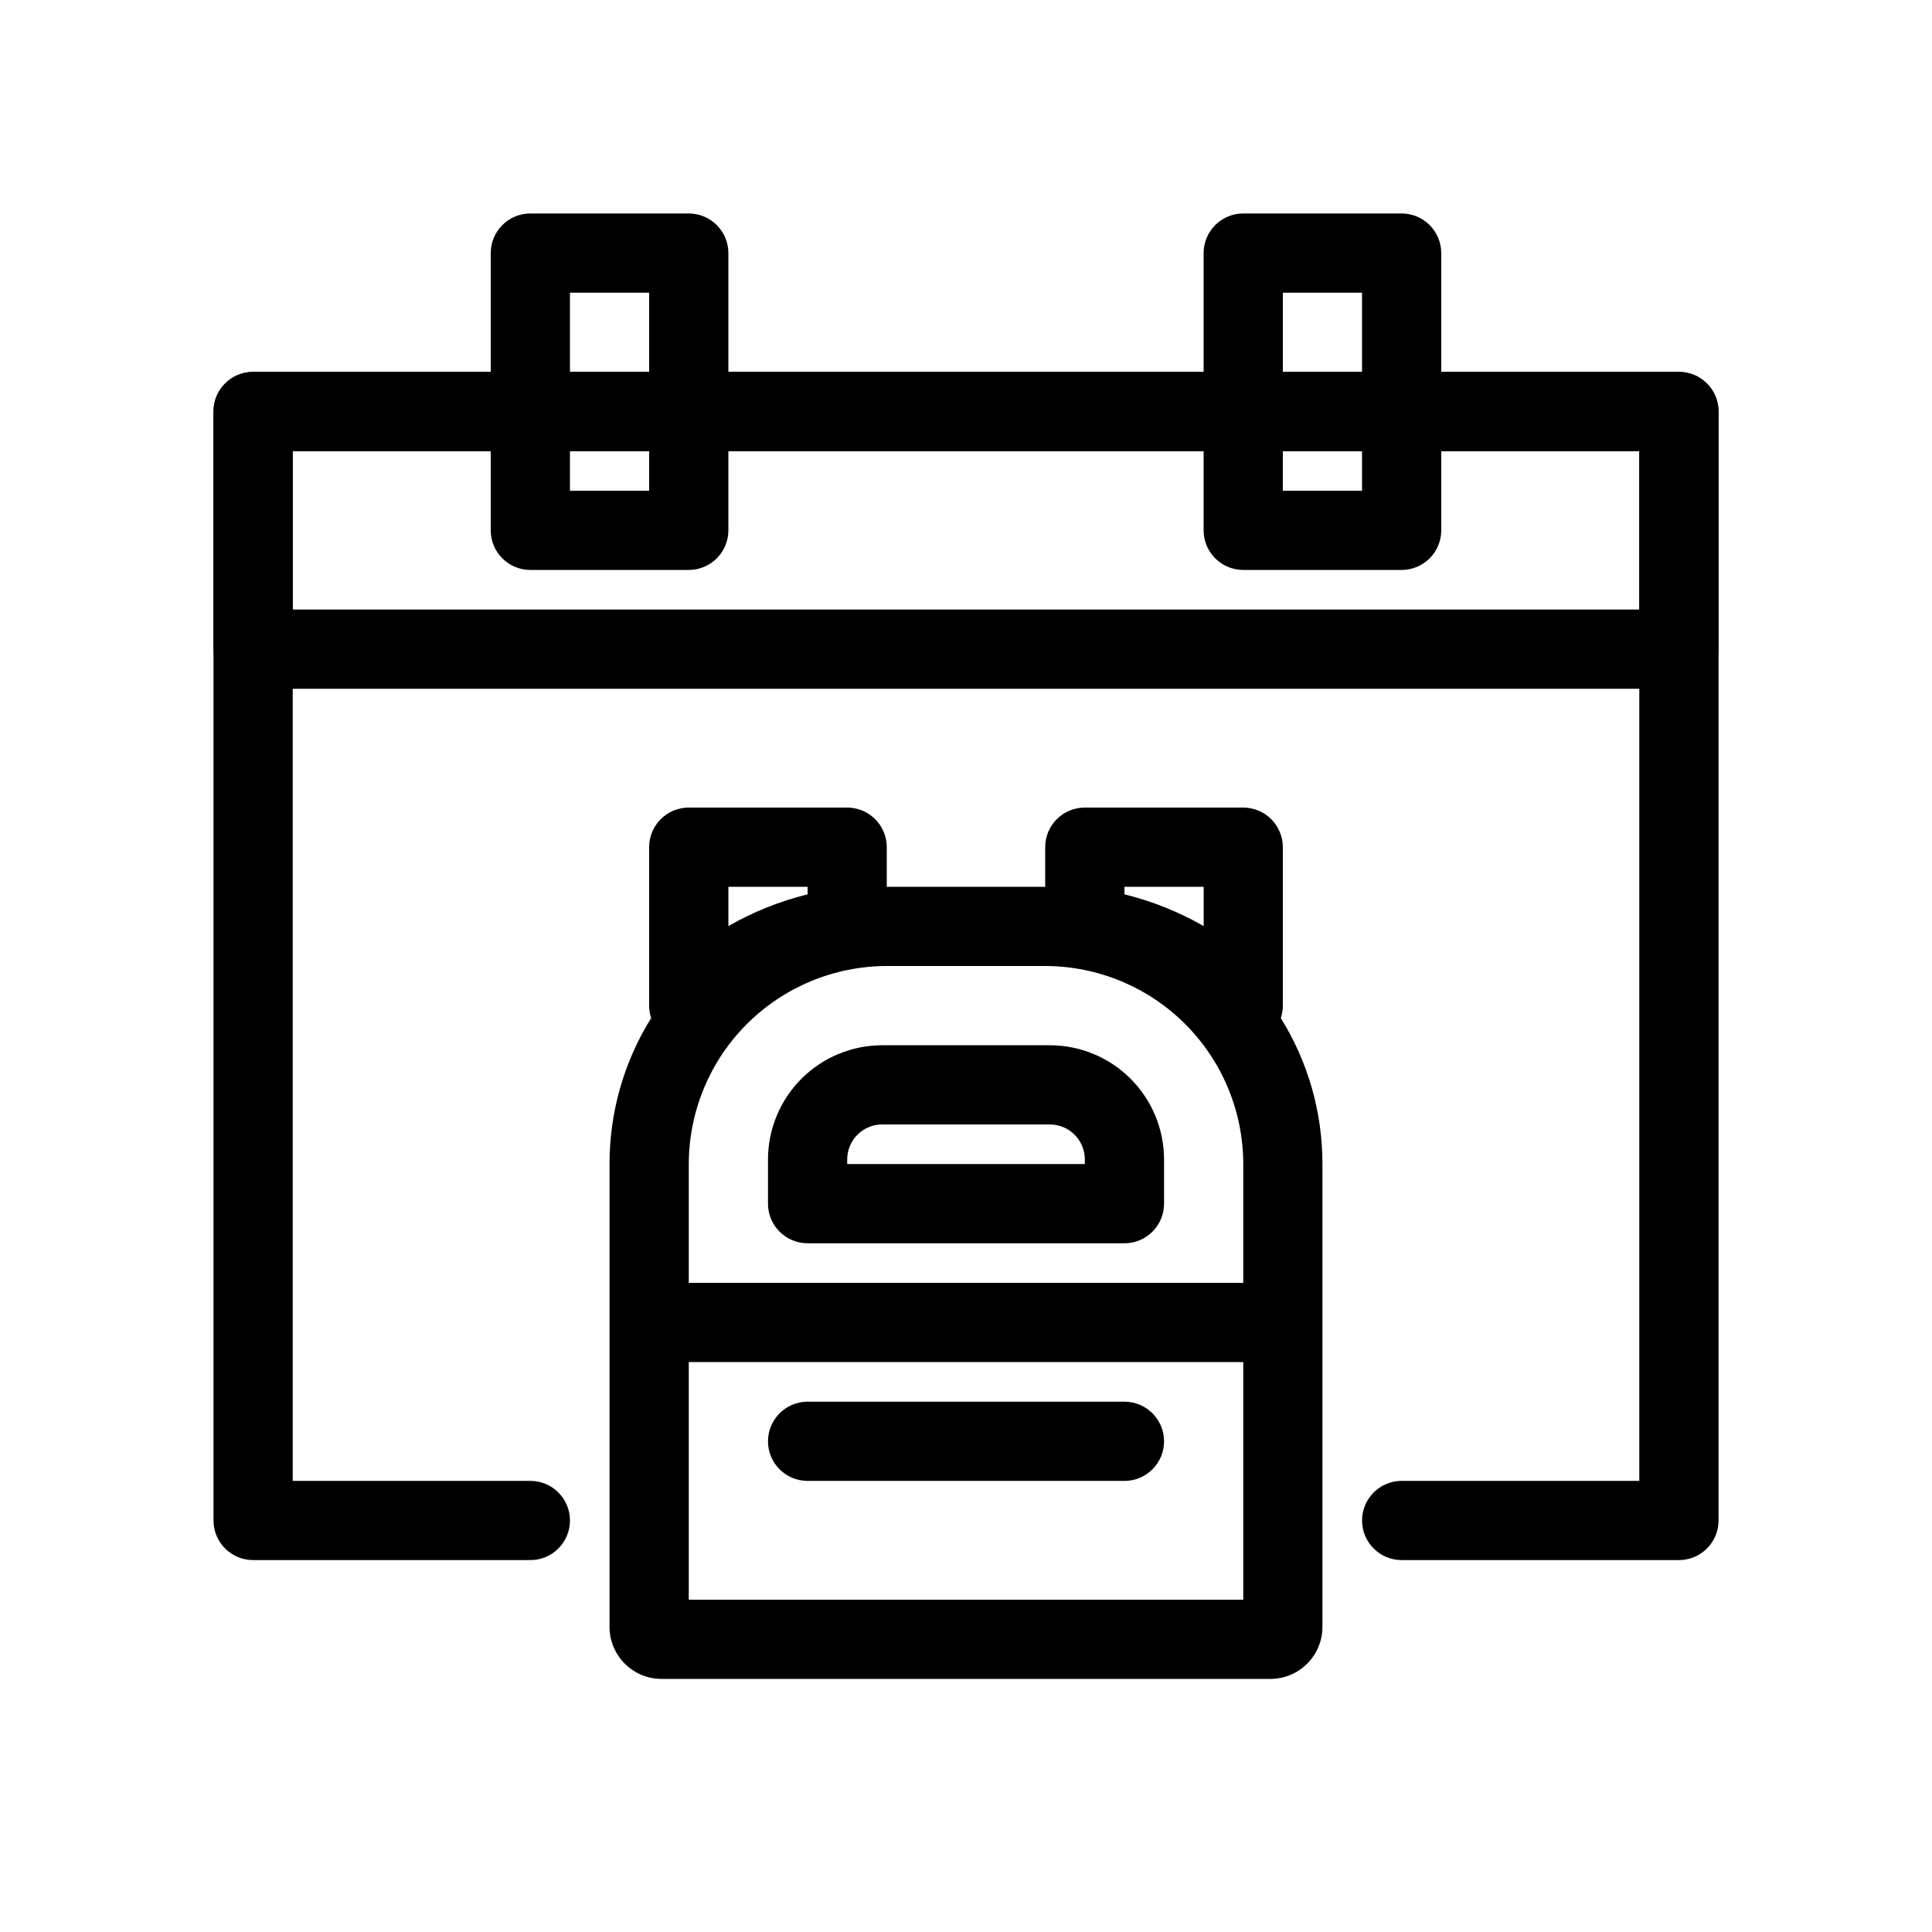
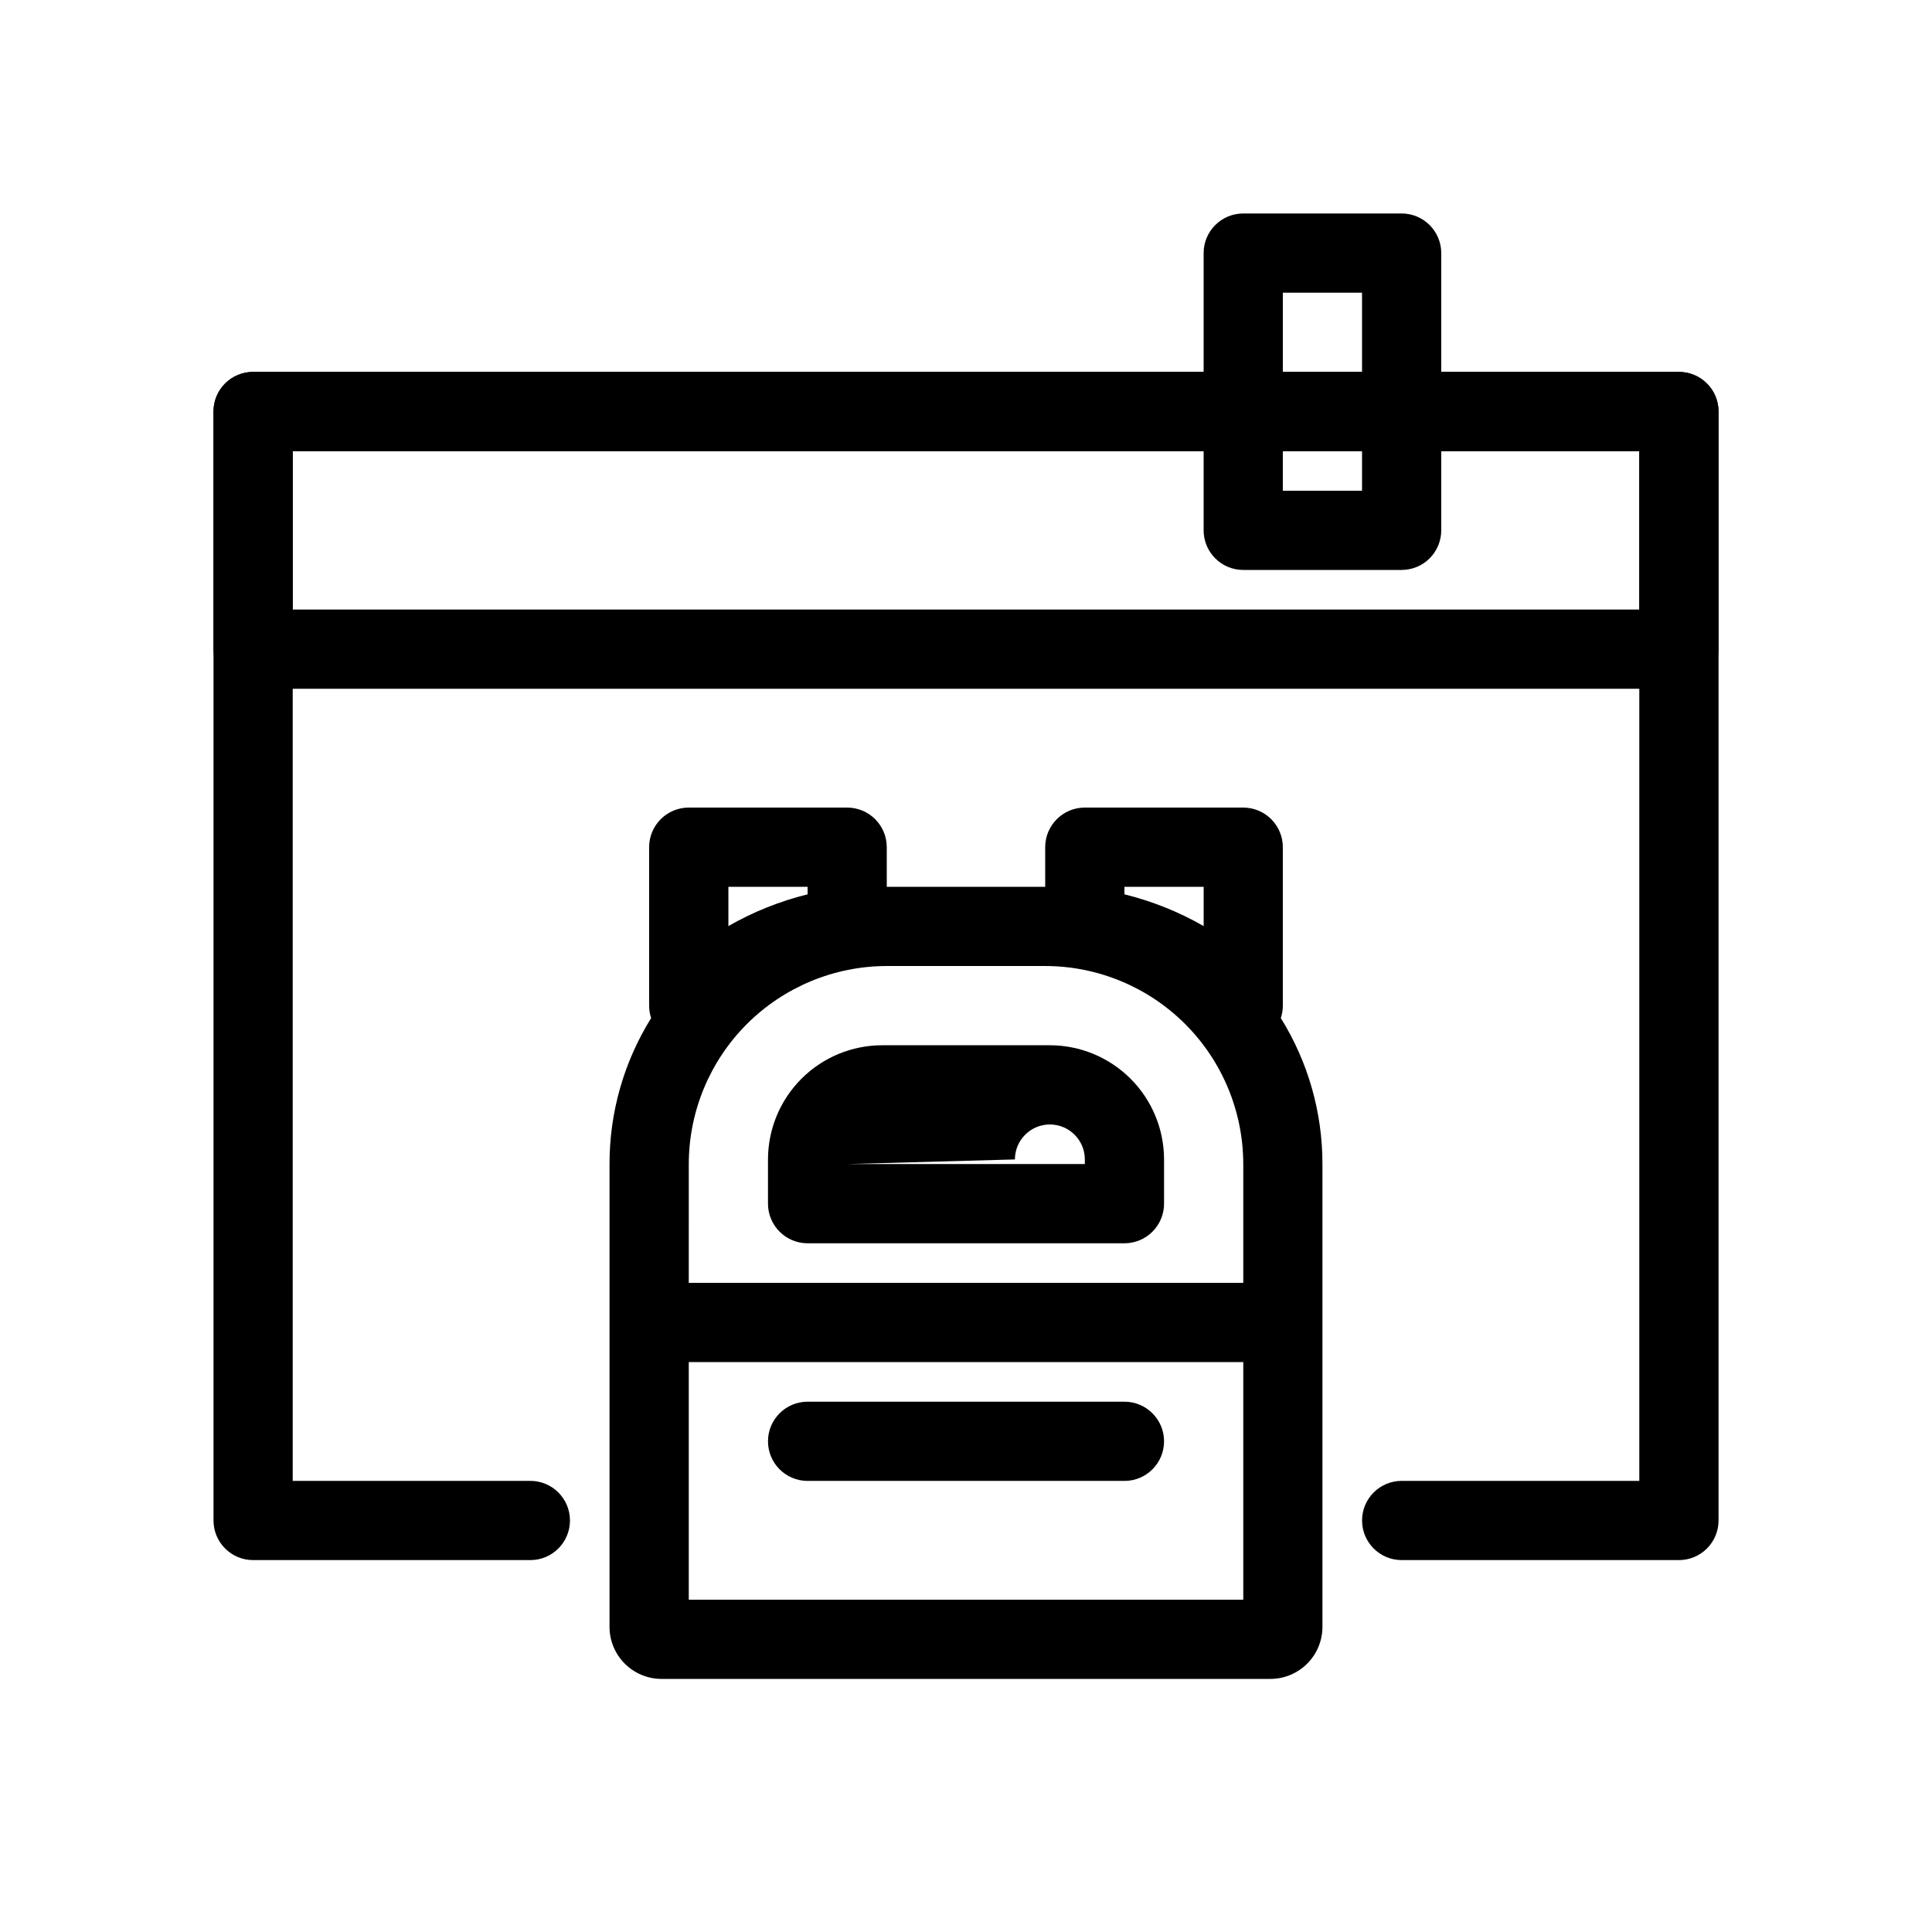
<svg xmlns="http://www.w3.org/2000/svg" fill="#000000" width="800px" height="800px" version="1.1" viewBox="144 144 512 512">
  <g>
    <path d="m588.93 557.44h-73.473c-5.797 0-10.496-4.699-10.496-10.496s4.699-10.496 10.496-10.496h62.977v-272.89h-356.86v272.89h62.977c5.797 0 10.496 4.699 10.496 10.496s-4.699 10.496-10.496 10.496h-73.473c-5.797 0-10.496-4.699-10.496-10.496v-293.89c0-5.797 4.699-10.496 10.496-10.496h377.86c2.785 0 5.453 1.105 7.422 3.074s3.074 4.637 3.074 7.422v293.89c0 2.785-1.105 5.453-3.074 7.422s-4.637 3.074-7.422 3.074z" />
    <path d="m588.93 326.53h-377.86c-5.797 0-10.496-4.699-10.496-10.496v-62.977c0-5.797 4.699-10.496 10.496-10.496h377.86c2.785 0 5.453 1.105 7.422 3.074s3.074 4.637 3.074 7.422v62.977c0 2.781-1.105 5.453-3.074 7.422s-4.637 3.074-7.422 3.074zm-367.36-20.992h356.86v-41.984h-356.86z" />
-     <path d="m326.53 295.04h-41.984c-5.797 0-10.496-4.699-10.496-10.496v-73.473c0-5.797 4.699-10.496 10.496-10.496h41.984c2.781 0 5.453 1.105 7.422 3.074s3.074 4.637 3.074 7.422v73.473c0 2.781-1.105 5.453-3.074 7.422s-4.641 3.074-7.422 3.074zm-31.488-20.992h20.992v-52.48h-20.992z" />
    <path d="m515.45 295.04h-41.98c-5.797 0-10.496-4.699-10.496-10.496v-73.473c0-5.797 4.699-10.496 10.496-10.496h41.984-0.004c2.785 0 5.457 1.105 7.422 3.074 1.969 1.969 3.074 4.637 3.074 7.422v73.473c0 2.781-1.105 5.453-3.074 7.422-1.965 1.969-4.637 3.074-7.422 3.074zm-31.488-20.992h20.992v-52.48h-20.988z" />
-     <path d="m480.67 588.93h-161.35c-7.613-0.008-13.781-6.176-13.789-13.789v-122.66c-0.02-13.672 3.805-27.074 11.027-38.68-0.355-1.066-0.535-2.184-0.531-3.305v-41.984c0-5.797 4.699-10.496 10.496-10.496h41.984c2.781 0 5.453 1.105 7.422 3.074s3.074 4.637 3.074 7.422v10.496h41.984v-10.496c0-5.797 4.699-10.496 10.496-10.496h41.984c2.781 0 5.453 1.105 7.422 3.074 1.965 1.969 3.074 4.637 3.074 7.422v41.984c0 1.121-0.18 2.238-0.535 3.305 7.227 11.605 11.047 25.008 11.031 38.68v122.66c-0.008 7.613-6.18 13.781-13.793 13.789zm-154.14-20.992h146.95v-62.977h-146.95zm0-83.969h146.95v-31.484c-0.02-13.914-5.551-27.254-15.391-37.094-9.84-9.836-23.18-15.371-37.09-15.387h-41.984c-13.914 0.016-27.254 5.551-37.094 15.387-9.836 9.84-15.371 23.18-15.387 37.094zm115.46-102.96c7.356 1.812 14.422 4.644 20.992 8.414v-10.406h-20.992zm-104.96-1.992v10.41-0.004c6.57-3.769 13.637-6.602 20.992-8.414v-1.992zm104.96 157.44h-83.969c-5.797 0-10.496-4.699-10.496-10.496s4.699-10.496 10.496-10.496h83.969c5.797 0 10.496 4.699 10.496 10.496s-4.699 10.496-10.496 10.496zm0-62.977-83.969 0.004c-5.797-0.004-10.496-4.703-10.496-10.496v-11.727c0.008-8.023 3.199-15.715 8.871-21.387s13.363-8.863 21.387-8.871h44.445c8.02 0.008 15.711 3.199 21.383 8.871s8.863 13.363 8.875 21.387v11.727c0 2.781-1.109 5.453-3.074 7.422-1.969 1.965-4.641 3.074-7.422 3.074zm-73.473-20.992h62.977v-1.23 0.004c-0.008-5.117-4.152-9.262-9.266-9.266h-44.445c-5.117 0.004-9.262 4.148-9.266 9.266z" />
+     <path d="m480.67 588.93h-161.35c-7.613-0.008-13.781-6.176-13.789-13.789v-122.66c-0.02-13.672 3.805-27.074 11.027-38.68-0.355-1.066-0.535-2.184-0.531-3.305v-41.984c0-5.797 4.699-10.496 10.496-10.496h41.984c2.781 0 5.453 1.105 7.422 3.074s3.074 4.637 3.074 7.422v10.496h41.984v-10.496c0-5.797 4.699-10.496 10.496-10.496h41.984c2.781 0 5.453 1.105 7.422 3.074 1.965 1.969 3.074 4.637 3.074 7.422v41.984c0 1.121-0.18 2.238-0.535 3.305 7.227 11.605 11.047 25.008 11.031 38.68v122.66c-0.008 7.613-6.18 13.781-13.793 13.789zm-154.14-20.992h146.95v-62.977h-146.95zm0-83.969h146.95v-31.484c-0.02-13.914-5.551-27.254-15.391-37.094-9.84-9.836-23.18-15.371-37.09-15.387h-41.984c-13.914 0.016-27.254 5.551-37.094 15.387-9.836 9.84-15.371 23.18-15.387 37.094zm115.46-102.96c7.356 1.812 14.422 4.644 20.992 8.414v-10.406h-20.992zm-104.96-1.992v10.41-0.004c6.57-3.769 13.637-6.602 20.992-8.414v-1.992zm104.96 157.44h-83.969c-5.797 0-10.496-4.699-10.496-10.496s4.699-10.496 10.496-10.496h83.969c5.797 0 10.496 4.699 10.496 10.496s-4.699 10.496-10.496 10.496zm0-62.977-83.969 0.004c-5.797-0.004-10.496-4.703-10.496-10.496v-11.727c0.008-8.023 3.199-15.715 8.871-21.387s13.363-8.863 21.387-8.871h44.445c8.02 0.008 15.711 3.199 21.383 8.871s8.863 13.363 8.875 21.387v11.727c0 2.781-1.109 5.453-3.074 7.422-1.969 1.965-4.641 3.074-7.422 3.074zm-73.473-20.992h62.977v-1.23 0.004c-0.008-5.117-4.152-9.262-9.266-9.266c-5.117 0.004-9.262 4.148-9.266 9.266z" />
  </g>
</svg>